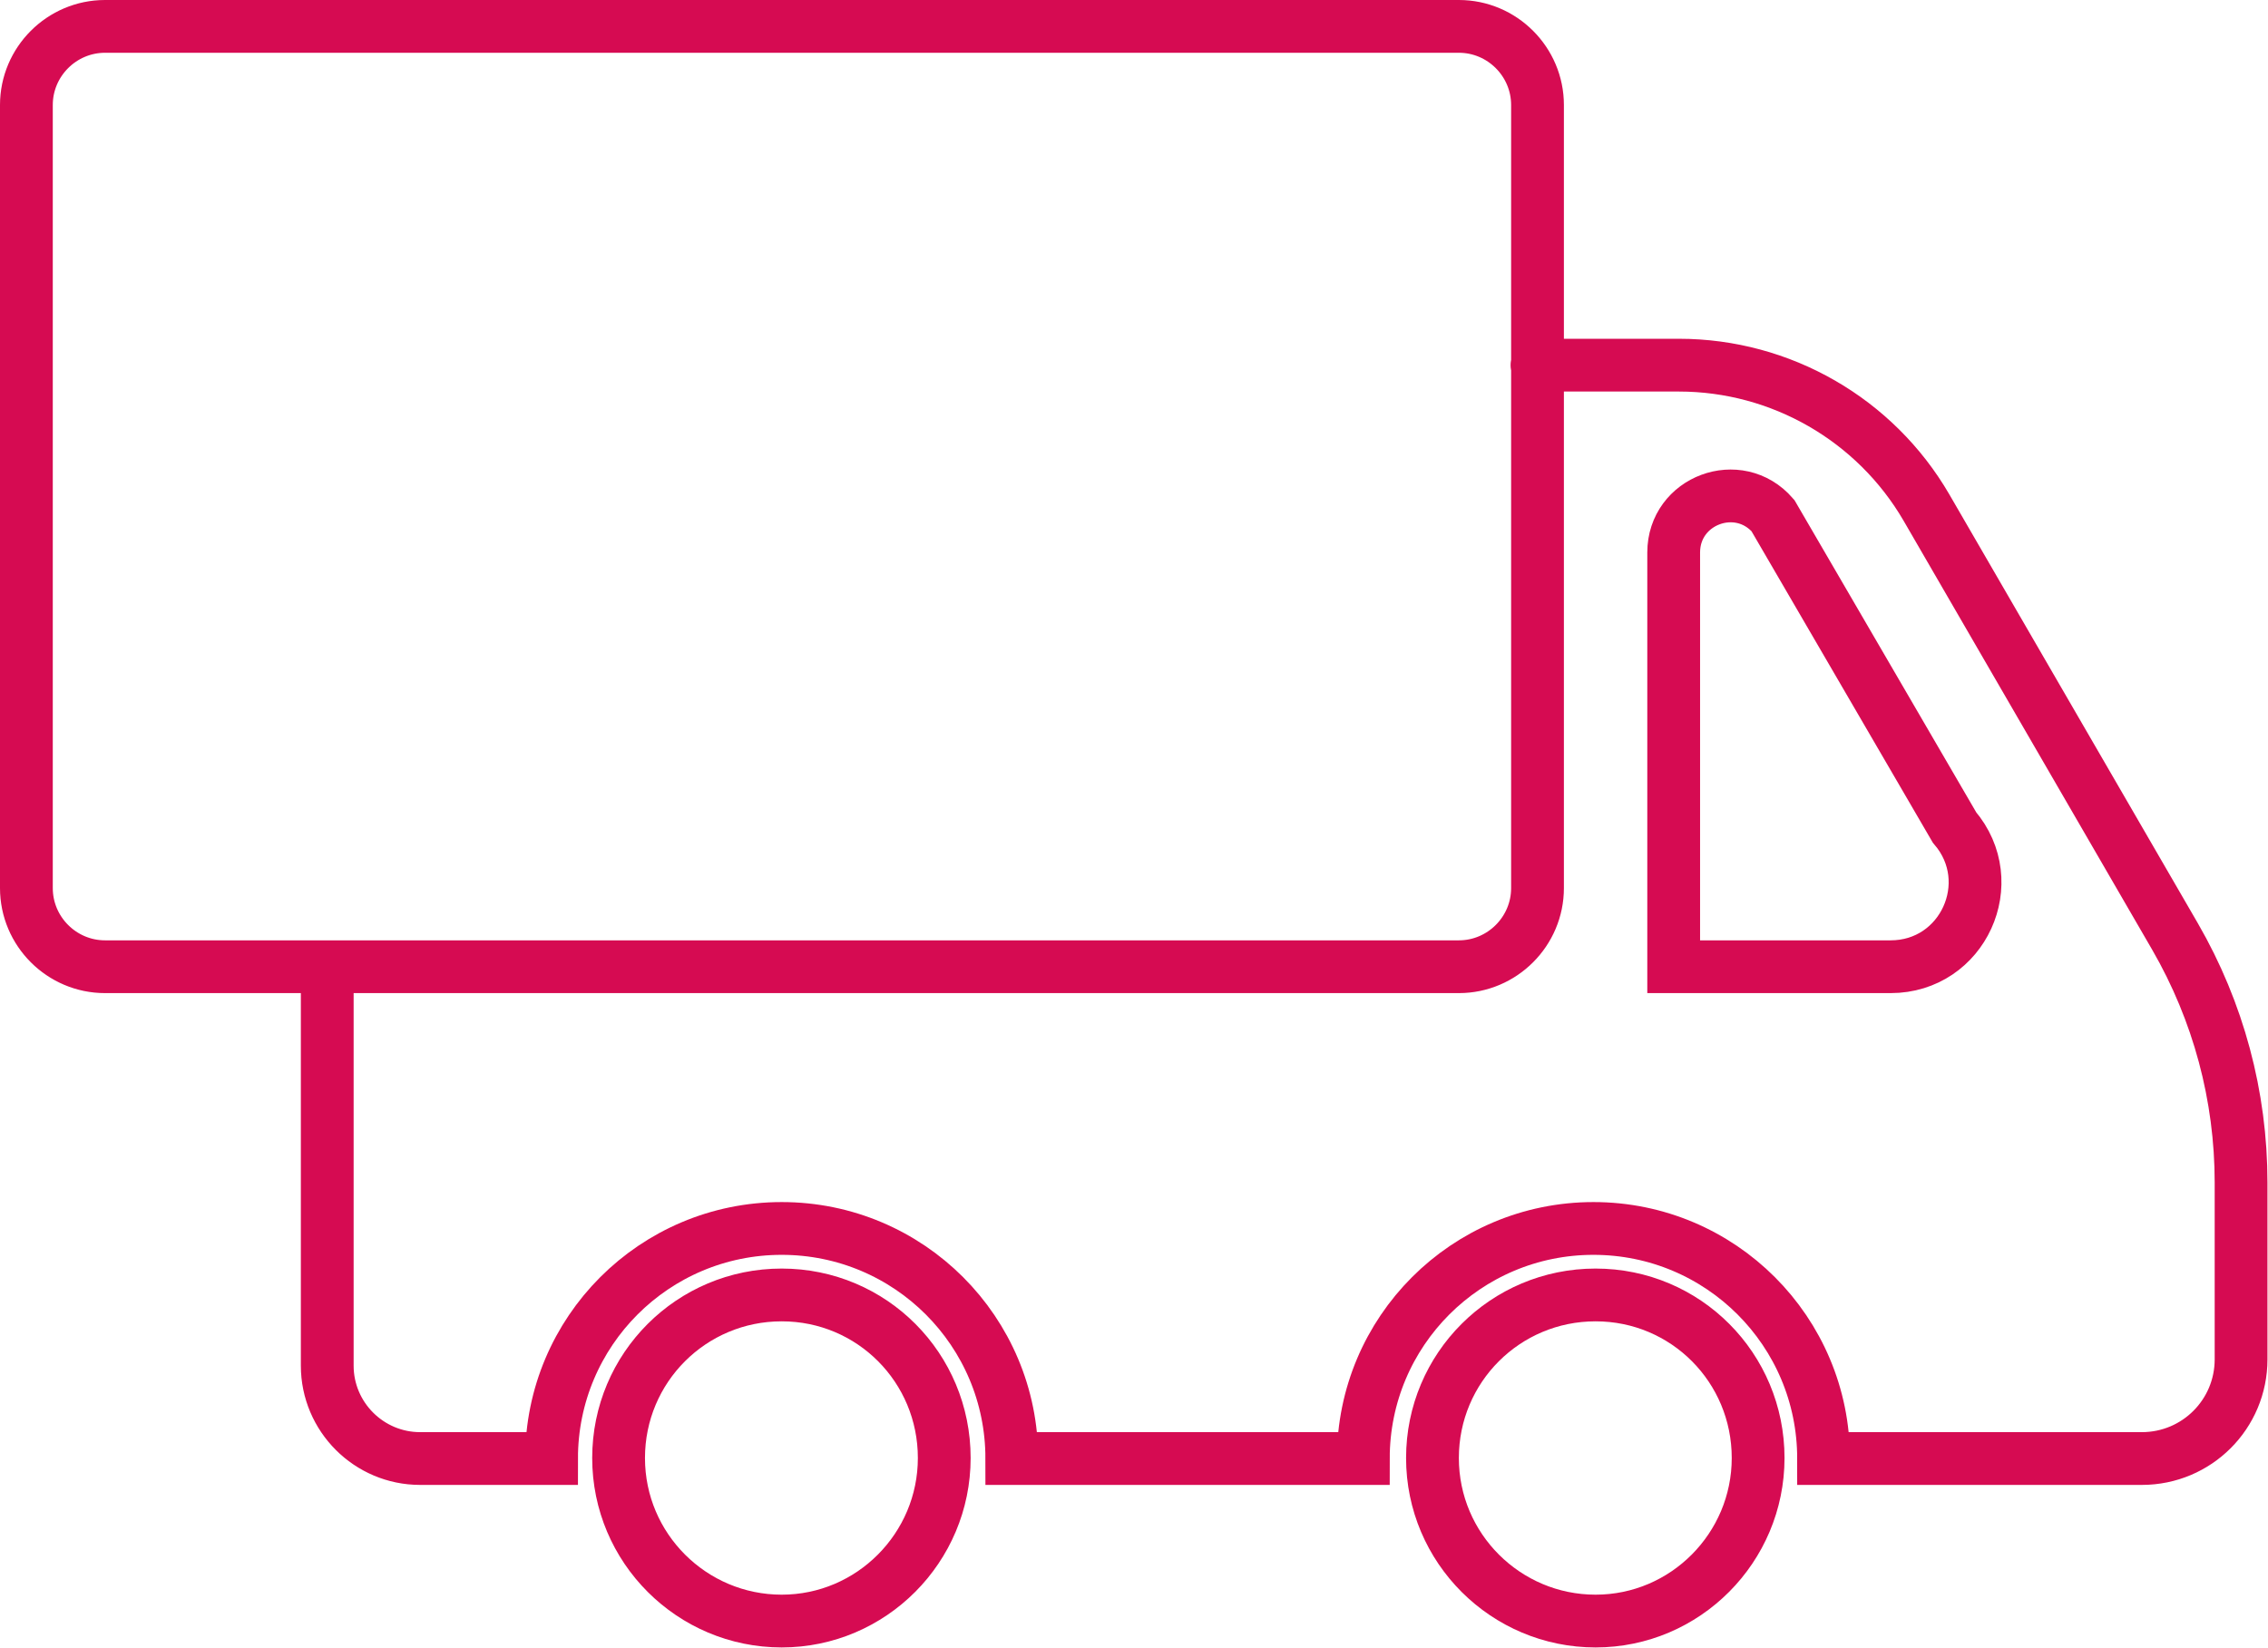
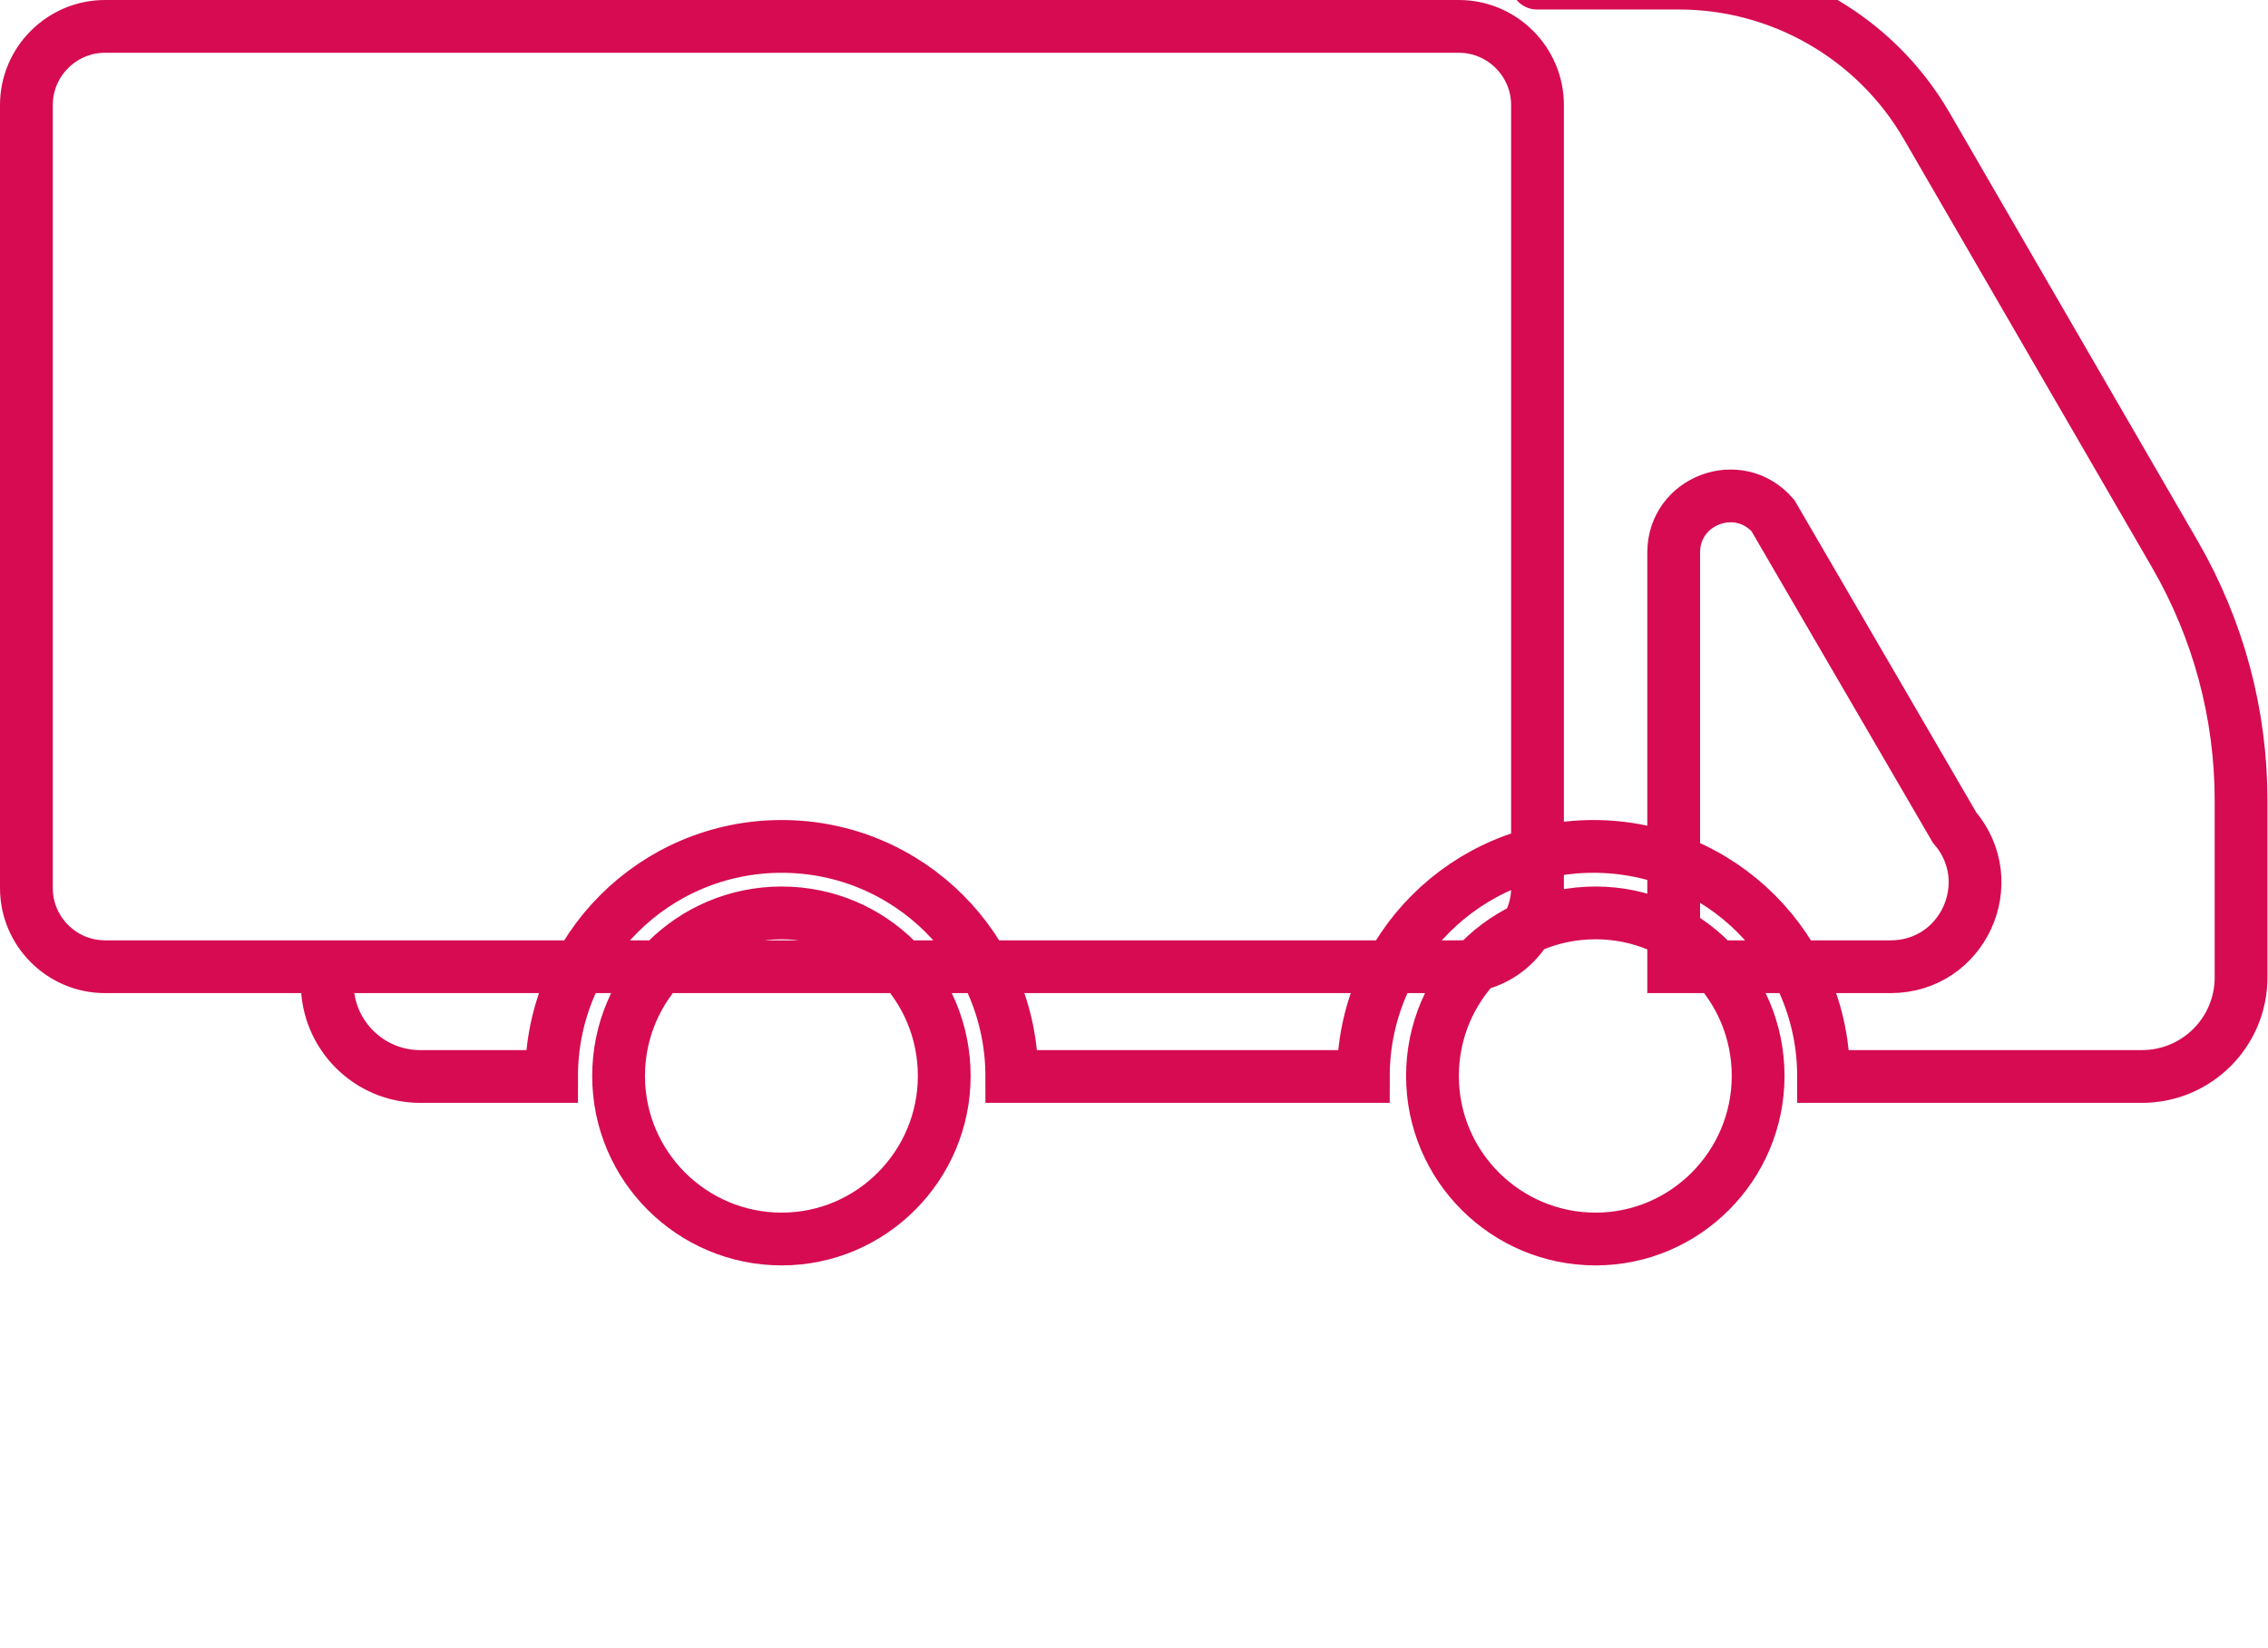
<svg xmlns="http://www.w3.org/2000/svg" id="a" viewBox="0 0 42.97 31.23">
  <defs>
    <style>.b{fill:none;stroke:#d60b52;stroke-linecap:round;stroke-miterlimit:10;}</style>
  </defs>
-   <path class="b" d="M6.2,18.64v7.24c0,.97,.79,1.76,1.76,1.76h2.49c0-2.41,1.95-4.36,4.36-4.36s4.36,1.95,4.36,4.36h6.66c0-2.41,1.95-4.36,4.36-4.36s4.36,1.95,4.36,4.36h6.03c1.04,0,1.88-.84,1.88-1.88v-3.35c0-1.64-.43-3.24-1.25-4.66l-4.71-8.13c-.97-1.67-2.76-2.7-4.69-2.7h-2.69m4.19,20.71c0,1.7-1.38,3.09-3.08,3.09s-3.09-1.38-3.09-3.09,1.38-3.09,3.09-3.09,3.08,1.38,3.08,3.09Zm-15.42,0c0,1.7-1.38,3.09-3.08,3.09s-3.09-1.38-3.09-3.09,1.38-3.09,3.09-3.09,3.08,1.38,3.08,3.09ZM31.71,10.48v7.84h4.11c1.37,0,2.1-1.6,1.21-2.64l-3.44-5.91c-.65-.75-1.88-.29-1.88,.7Zm-4.06,7.84H1.99c-.82,0-1.49-.67-1.49-1.49V1.99C.5,1.17,1.17,.5,1.99,.5H27.64c.82,0,1.49,.67,1.49,1.49v14.84c0,.82-.67,1.49-1.49,1.49Z" />
+   <path class="b" d="M6.2,18.64c0,.97,.79,1.76,1.76,1.76h2.49c0-2.41,1.95-4.36,4.36-4.36s4.36,1.95,4.36,4.36h6.66c0-2.41,1.95-4.36,4.36-4.36s4.36,1.95,4.36,4.36h6.03c1.04,0,1.88-.84,1.88-1.88v-3.35c0-1.64-.43-3.24-1.25-4.66l-4.71-8.13c-.97-1.67-2.76-2.7-4.69-2.7h-2.69m4.19,20.71c0,1.7-1.38,3.09-3.08,3.09s-3.09-1.38-3.09-3.09,1.38-3.09,3.09-3.09,3.08,1.38,3.08,3.09Zm-15.42,0c0,1.7-1.38,3.09-3.08,3.09s-3.09-1.38-3.09-3.09,1.38-3.09,3.09-3.09,3.08,1.38,3.08,3.09ZM31.71,10.48v7.84h4.11c1.37,0,2.1-1.6,1.21-2.64l-3.44-5.91c-.65-.75-1.88-.29-1.88,.7Zm-4.06,7.84H1.99c-.82,0-1.49-.67-1.49-1.49V1.99C.5,1.17,1.17,.5,1.99,.5H27.64c.82,0,1.49,.67,1.49,1.49v14.84c0,.82-.67,1.49-1.49,1.49Z" />
</svg>